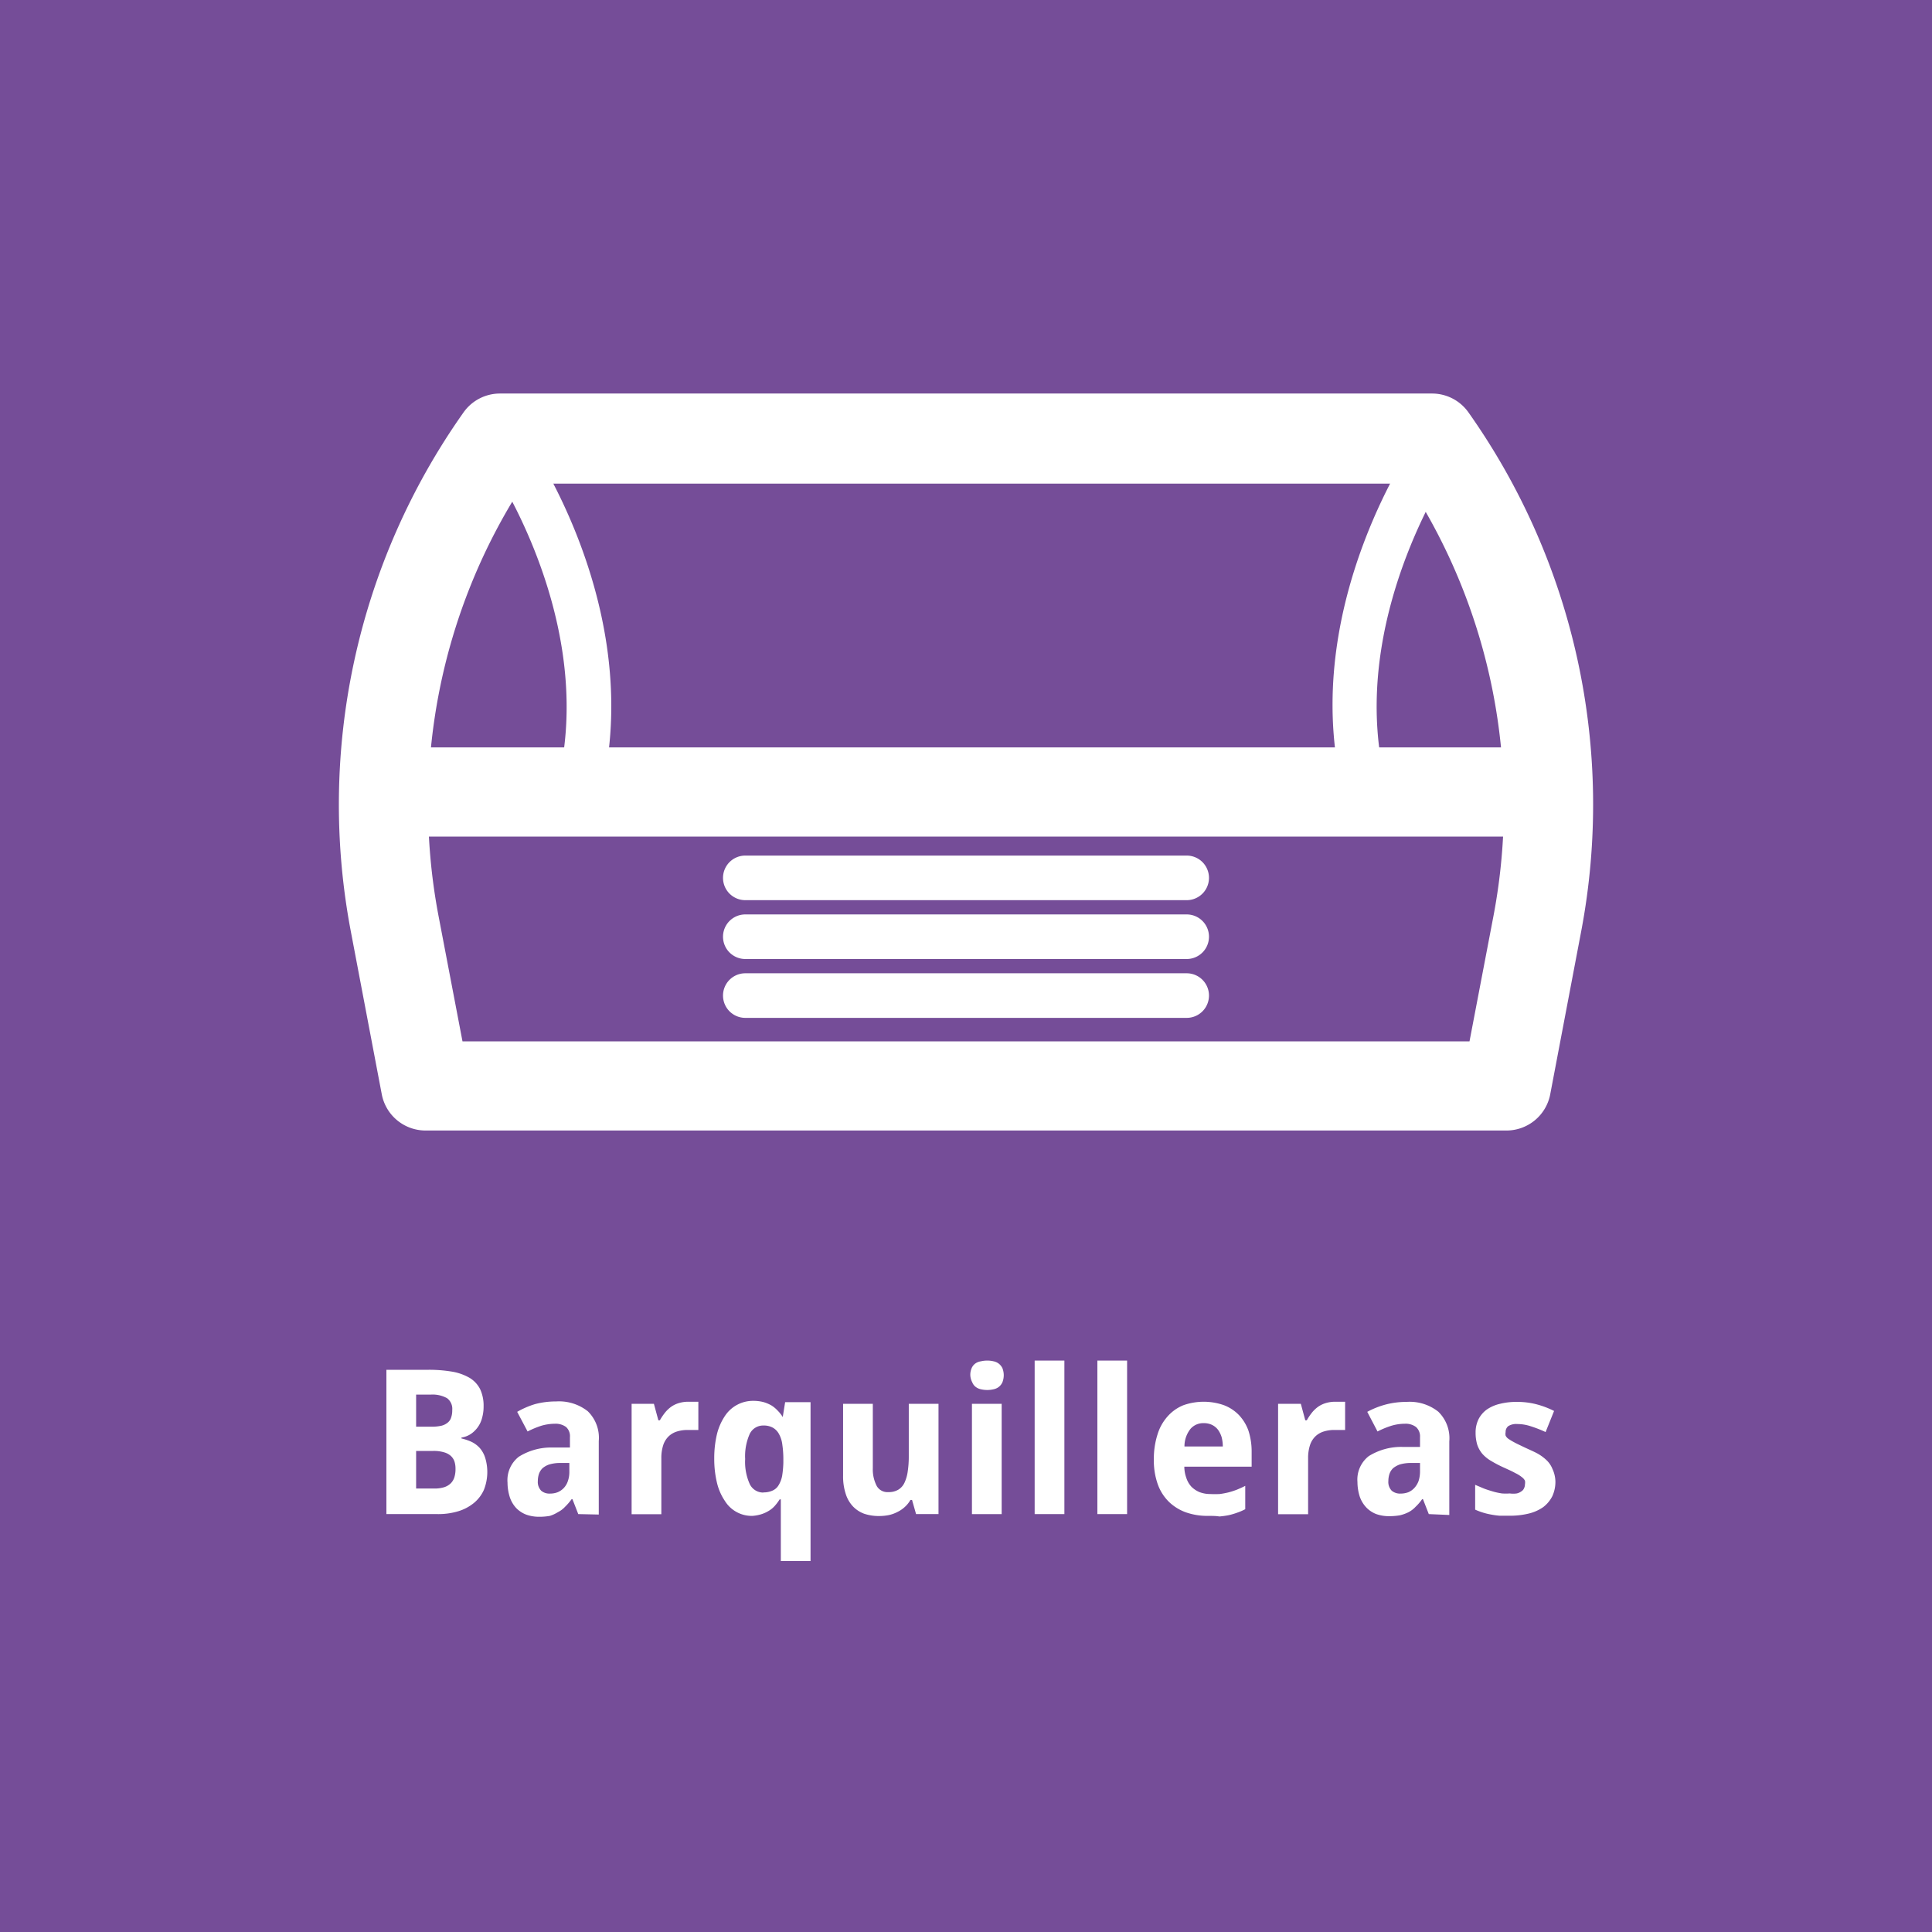
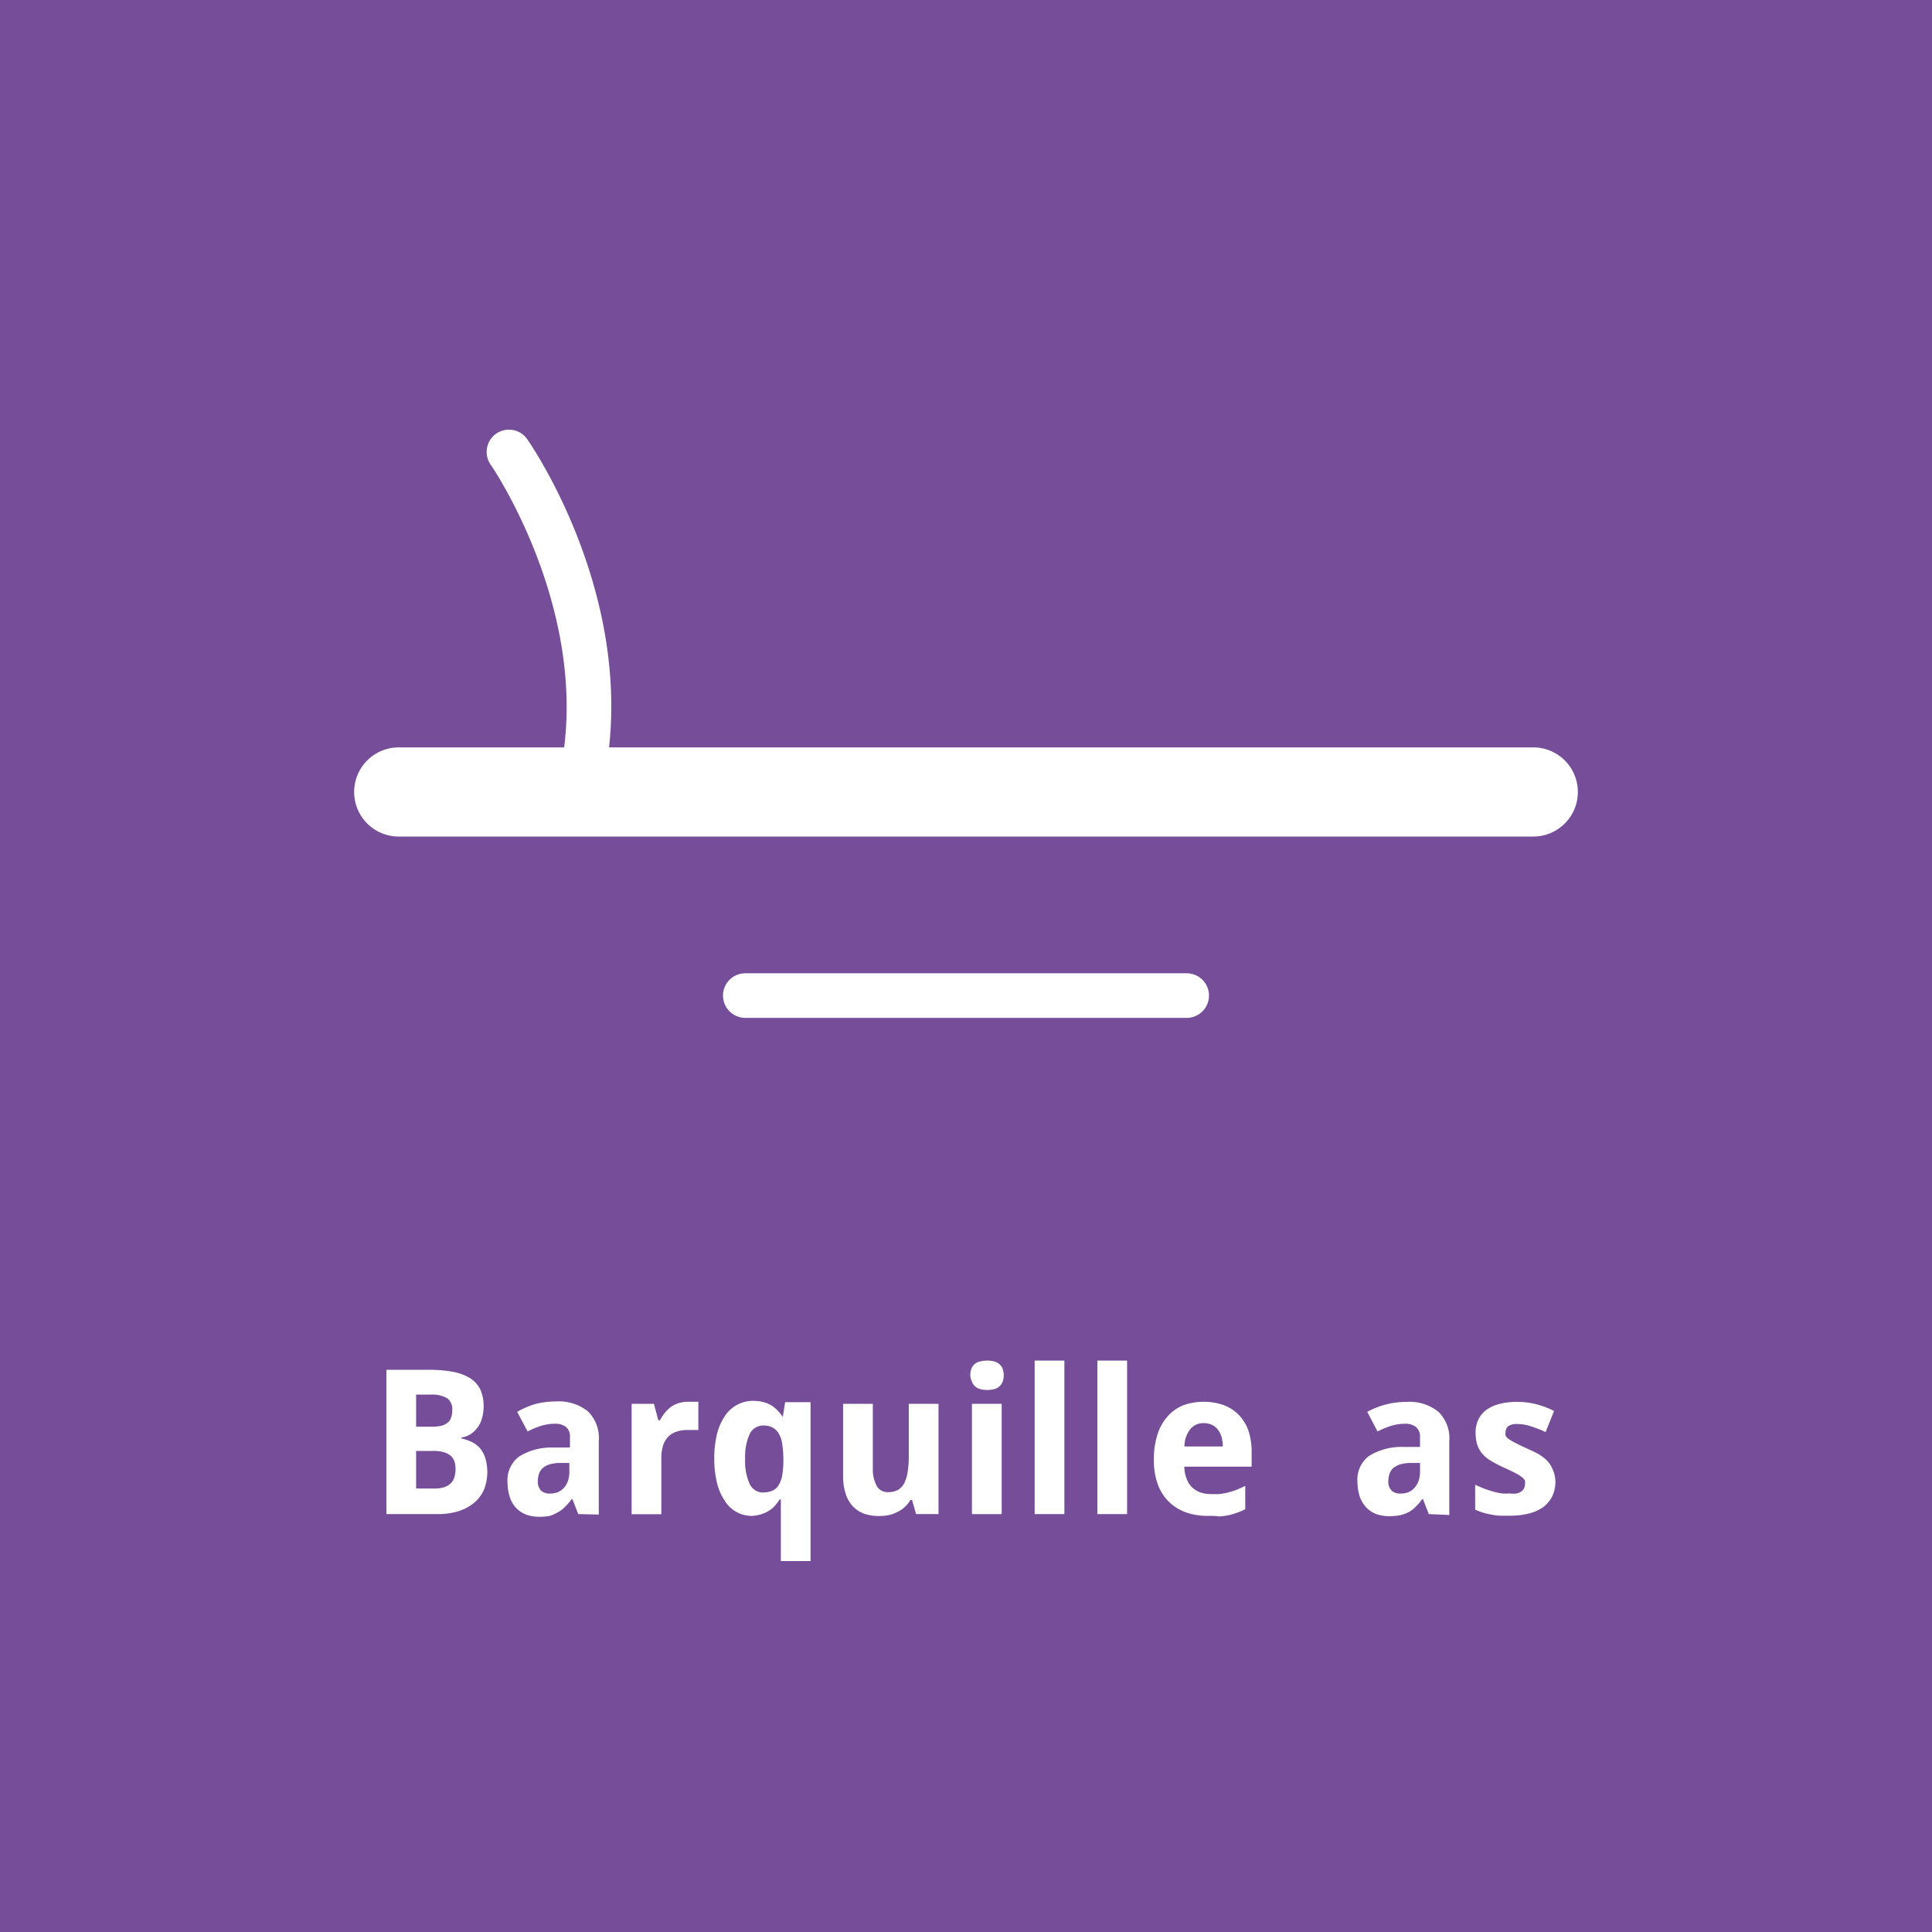
<svg xmlns="http://www.w3.org/2000/svg" id="Capa_1" data-name="Capa 1" viewBox="0 0 130 130">
  <defs>
    <style>.cls-1{fill:#754d98;}.cls-2{fill:#fff;}</style>
  </defs>
  <rect class="cls-1" width="130" height="130" />
  <path class="cls-2" d="M26,92.17h2.85a9.32,9.32,0,0,1,1.6.13,3.51,3.51,0,0,1,1.16.42,1.89,1.89,0,0,1,.7.76,2.62,2.62,0,0,1,.23,1.15,2.76,2.76,0,0,1-.1.77,1.82,1.82,0,0,1-.29.63,1.87,1.87,0,0,1-.47.46,1.59,1.59,0,0,1-.63.24v.06a3.62,3.62,0,0,1,.68.23,1.84,1.84,0,0,1,.55.41,1.88,1.88,0,0,1,.37.67,3.27,3.27,0,0,1-.09,2.15,2.43,2.43,0,0,1-.67.88,3.06,3.06,0,0,1-1.06.56,4.65,4.65,0,0,1-1.4.19H26ZM28,96h1.07a2.93,2.93,0,0,0,.65-.07,1.06,1.06,0,0,0,.41-.21.7.7,0,0,0,.23-.35,1.45,1.45,0,0,0,.07-.49.89.89,0,0,0-.35-.8,2,2,0,0,0-1.1-.24H28Zm0,1.63v2.53h1.21a2.2,2.2,0,0,0,.68-.09,1.13,1.13,0,0,0,.45-.27,1,1,0,0,0,.24-.42,1.81,1.81,0,0,0,.07-.54,1.59,1.59,0,0,0-.07-.5.93.93,0,0,0-.25-.38,1.18,1.18,0,0,0-.46-.24,2.41,2.41,0,0,0-.71-.09Z" transform="translate(0)" />
  <path class="cls-2" d="M38.91,101.88l-.39-1h-.06a3.86,3.86,0,0,1-.44.51,1.68,1.68,0,0,1-.48.36A2.33,2.33,0,0,1,37,102a4,4,0,0,1-.74.06,2.55,2.55,0,0,1-.84-.14,1.88,1.88,0,0,1-.67-.43,2,2,0,0,1-.44-.73,3.27,3.27,0,0,1-.16-1,2,2,0,0,1,.76-1.74,4.09,4.09,0,0,1,2.26-.62l1.18,0V96.7a.83.83,0,0,0-.26-.68,1.18,1.18,0,0,0-.74-.22,3.34,3.34,0,0,0-.94.14,6.3,6.3,0,0,0-.91.38L34.8,95A5.72,5.72,0,0,1,36,94.48a5.47,5.47,0,0,1,1.42-.18,3.12,3.12,0,0,1,2.13.66,2.49,2.49,0,0,1,.74,2v4.95Zm-.6-3.44-.67,0a2.57,2.57,0,0,0-.68.1,1.36,1.36,0,0,0-.45.25,1,1,0,0,0-.24.37,1.53,1.53,0,0,0-.08.49.84.84,0,0,0,.23.66.85.85,0,0,0,.59.19,1.4,1.4,0,0,0,.51-.09,1.22,1.22,0,0,0,.42-.29,1.24,1.24,0,0,0,.27-.46,1.83,1.83,0,0,0,.1-.64Z" transform="translate(0)" />
  <path class="cls-2" d="M46.35,94.32h.36l.17,0,.11,0v1.9l-.14,0-.2,0-.2,0h-.17a2.37,2.37,0,0,0-.72.1,1.42,1.42,0,0,0-.56.32,1.46,1.46,0,0,0-.37.59,2.77,2.77,0,0,0-.13.88v3.78h-2V94.46H44l.3,1.11h.1a3.93,3.93,0,0,1,.35-.52,2.16,2.16,0,0,1,.41-.39,1.79,1.79,0,0,1,.52-.25A2.19,2.19,0,0,1,46.35,94.32Z" transform="translate(0)" />
  <path class="cls-2" d="M50.63,102a2.12,2.12,0,0,1-1.85-1,3.69,3.69,0,0,1-.53-1.2,6.83,6.83,0,0,1-.19-1.66,6.91,6.91,0,0,1,.19-1.67,3.86,3.86,0,0,1,.54-1.21,2.26,2.26,0,0,1,1.9-1,2.67,2.67,0,0,1,.67.08,2.45,2.45,0,0,1,.55.23,2.06,2.06,0,0,1,.42.35,2.38,2.38,0,0,1,.34.43h0l.16-1h1.71v10.69h-2V102c0-.08,0-.19,0-.31l0-.37c0-.14,0-.29,0-.43h-.08a3.19,3.19,0,0,1-.32.43,1.69,1.69,0,0,1-.41.34,2.21,2.21,0,0,1-.54.24A2.67,2.67,0,0,1,50.63,102Zm.75-1.58a1.42,1.42,0,0,0,.62-.13.89.89,0,0,0,.4-.37,1.87,1.87,0,0,0,.23-.62,6.82,6.82,0,0,0,.08-.87V98.2a6.74,6.74,0,0,0-.07-1,1.92,1.92,0,0,0-.22-.7,1.06,1.06,0,0,0-.41-.43,1.24,1.24,0,0,0-.64-.15,1,1,0,0,0-.93.58,3.69,3.69,0,0,0-.3,1.67,3.63,3.63,0,0,0,.3,1.67A1,1,0,0,0,51.38,100.43Z" transform="translate(0)" />
  <path class="cls-2" d="M61.64,101.88l-.27-.95h-.11a1.91,1.91,0,0,1-.4.49,2.06,2.06,0,0,1-.5.33,2.27,2.27,0,0,1-.57.2,3.36,3.36,0,0,1-.63.06,3.12,3.12,0,0,1-1-.15,2,2,0,0,1-.76-.49,2.17,2.17,0,0,1-.49-.84,3.75,3.75,0,0,1-.18-1.23V94.46h2v4.33A2.41,2.41,0,0,0,59,100a.83.83,0,0,0,.78.4,1.24,1.24,0,0,0,.66-.16,1.07,1.07,0,0,0,.42-.47,2.6,2.6,0,0,0,.22-.77,6.68,6.68,0,0,0,.07-1V94.46h2v7.42Z" transform="translate(0)" />
  <path class="cls-2" d="M65.29,92.54a1.14,1.14,0,0,1,.09-.48.76.76,0,0,1,.23-.3A.86.86,0,0,1,66,91.6a1.87,1.87,0,0,1,.86,0,.86.86,0,0,1,.35.16.89.89,0,0,1,.24.3,1.32,1.32,0,0,1,.09.48,1.31,1.31,0,0,1-.09.47.83.83,0,0,1-.24.31.86.86,0,0,1-.35.16,1.87,1.87,0,0,1-.86,0,.86.86,0,0,1-.35-.16.72.72,0,0,1-.23-.31A1.13,1.13,0,0,1,65.29,92.54Zm2.11,9.34h-2V94.46h2Z" transform="translate(0)" />
  <path class="cls-2" d="M71.62,101.88h-2V91.55h2Z" transform="translate(0)" />
  <path class="cls-2" d="M75.84,101.88h-2V91.55h2Z" transform="translate(0)" />
  <path class="cls-2" d="M81.29,102a4.36,4.36,0,0,1-1.47-.23,3.21,3.21,0,0,1-1.15-.7,3.12,3.12,0,0,1-.76-1.18,4.77,4.77,0,0,1-.27-1.68,5.39,5.39,0,0,1,.25-1.7,3.22,3.22,0,0,1,.69-1.22,2.82,2.82,0,0,1,1.06-.74,4.11,4.11,0,0,1,2.71,0,2.79,2.79,0,0,1,1,.65A3,3,0,0,1,84,96.25a4.54,4.54,0,0,1,.22,1.44v1H79.69a2.3,2.3,0,0,0,.14.77,1.59,1.59,0,0,0,.34.58,1.7,1.7,0,0,0,.54.36,2,2,0,0,0,.72.13,6.28,6.28,0,0,0,.64,0,5.59,5.59,0,0,0,.59-.11,5.22,5.22,0,0,0,.56-.18c.19-.08.38-.16.57-.26v1.57a3.54,3.54,0,0,1-.53.23,4.74,4.74,0,0,1-.57.17,5.8,5.8,0,0,1-.64.09C81.82,102,81.56,102,81.29,102ZM81,95.76a1.14,1.14,0,0,0-.89.38,1.89,1.89,0,0,0-.41,1.19h2.58a2.47,2.47,0,0,0-.08-.63,1.72,1.72,0,0,0-.24-.49,1.16,1.16,0,0,0-.4-.33A1.25,1.25,0,0,0,81,95.76Z" transform="translate(0)" />
-   <path class="cls-2" d="M89.87,94.32h.36l.17,0,.11,0v1.9l-.14,0-.2,0-.2,0H89.8a2.37,2.37,0,0,0-.72.1,1.42,1.42,0,0,0-.56.32,1.46,1.46,0,0,0-.37.59,2.77,2.77,0,0,0-.13.88v3.78H86V94.46h1.53l.3,1.11h.1a3.93,3.93,0,0,1,.35-.52,2.16,2.16,0,0,1,.41-.39,1.79,1.79,0,0,1,.52-.25A2.19,2.19,0,0,1,89.87,94.32Z" transform="translate(0)" />
  <path class="cls-2" d="M96.14,101.88l-.39-1h-.06a3.24,3.24,0,0,1-.44.51,1.79,1.79,0,0,1-.47.36,2.66,2.66,0,0,1-.58.21,4.22,4.22,0,0,1-.75.06,2.55,2.55,0,0,1-.84-.14,1.84,1.84,0,0,1-.66-.43,2.05,2.05,0,0,1-.45-.73,3.27,3.27,0,0,1-.16-1,2,2,0,0,1,.76-1.74,4.12,4.12,0,0,1,2.27-.62l1.18,0V96.7a.84.84,0,0,0-.27-.68,1.16,1.16,0,0,0-.74-.22,3.22,3.22,0,0,0-.93.14,6,6,0,0,0-.92.38L92,95a5.64,5.64,0,0,1,1.23-.49,5.53,5.53,0,0,1,1.42-.18,3.09,3.09,0,0,1,2.13.66,2.49,2.49,0,0,1,.74,2v4.95Zm-.59-3.44-.67,0a2.65,2.65,0,0,0-.69.1,1.6,1.6,0,0,0-.45.25,1,1,0,0,0-.24.37,1.53,1.53,0,0,0-.08.49.84.84,0,0,0,.23.66.87.87,0,0,0,.59.19,1.5,1.5,0,0,0,.52-.09,1.18,1.18,0,0,0,.41-.29,1.42,1.42,0,0,0,.28-.46,2.1,2.1,0,0,0,.1-.64Z" transform="translate(0)" />
  <path class="cls-2" d="M104.66,99.68a2.32,2.32,0,0,1-.21,1,2.15,2.15,0,0,1-.61.73,2.88,2.88,0,0,1-1,.44,5.31,5.31,0,0,1-1.25.14l-.67,0a5,5,0,0,1-.59-.08,4.27,4.27,0,0,1-.54-.13,4.36,4.36,0,0,1-.53-.2V99.91l.59.25c.21.08.41.14.61.2s.41.1.6.13a3.4,3.4,0,0,0,.53,0,1.61,1.61,0,0,0,.47,0,.81.81,0,0,0,.31-.14.44.44,0,0,0,.18-.21.58.58,0,0,0,.06-.26.66.66,0,0,0,0-.25.67.67,0,0,0-.2-.23,2.09,2.09,0,0,0-.45-.28c-.19-.11-.46-.23-.79-.38a8.06,8.06,0,0,1-.84-.44,2.38,2.38,0,0,1-.59-.48,1.92,1.92,0,0,1-.34-.61,2.78,2.78,0,0,1-.11-.81,2,2,0,0,1,.2-.91,1.84,1.84,0,0,1,.56-.65,2.61,2.61,0,0,1,.88-.38,4.6,4.6,0,0,1,1.15-.13,5.18,5.18,0,0,1,1.26.15,6,6,0,0,1,1.23.46L104,96.36a8.19,8.19,0,0,0-1-.39,2.89,2.89,0,0,0-.91-.15,1,1,0,0,0-.6.14.49.49,0,0,0-.18.4.6.6,0,0,0,0,.24.56.56,0,0,0,.18.21,3.8,3.8,0,0,0,.4.24c.16.09.38.19.65.32s.6.27.85.4a3,3,0,0,1,.65.46,1.67,1.67,0,0,1,.42.61A2.1,2.1,0,0,1,104.66,99.68Z" transform="translate(0)" />
-   <path class="cls-2" d="M101.36,76.07H28.64a3,3,0,0,1-2.95-2.43l-2.09-11a45.7,45.7,0,0,1,7.59-34.89,3,3,0,0,1,2.45-1.27H96.36a3,3,0,0,1,2.45,1.27,45.7,45.7,0,0,1,7.59,34.89l-2.09,11A3,3,0,0,1,101.36,76.07Zm-70.24-6H98.88l1.63-8.53a39.74,39.74,0,0,0-5.74-29H35.23a39.74,39.74,0,0,0-5.74,29Z" transform="translate(0)" />
  <path class="cls-2" d="M103.17,56.29H26.83a3,3,0,0,1,0-6h76.34a3,3,0,0,1,0,6Z" transform="translate(0)" />
  <path class="cls-2" d="M39.33,52.79a1,1,0,0,1-.24,0,1.49,1.49,0,0,1-1.24-1.72c1.67-10.26-4.73-19.65-4.79-19.74a1.5,1.5,0,1,1,2.46-1.71c.29.42,7.16,10.45,5.29,21.94A1.5,1.5,0,0,1,39.33,52.79Z" transform="translate(0)" />
-   <path class="cls-2" d="M91.43,52.79A1.5,1.5,0,0,1,90,51.54C88.08,40.05,95,30,95.24,29.6a1.5,1.5,0,1,1,2.46,1.71c-.06.09-6.46,9.48-4.79,19.74a1.49,1.49,0,0,1-1.24,1.72A1,1,0,0,1,91.43,52.79Z" transform="translate(0)" />
-   <path class="cls-2" d="M79.85,60.57H50.15a1.5,1.5,0,0,1,0-3h29.7a1.5,1.5,0,0,1,0,3Z" transform="translate(0)" />
-   <path class="cls-2" d="M79.85,64.53H50.15a1.5,1.5,0,0,1,0-3h29.7a1.5,1.5,0,0,1,0,3Z" transform="translate(0)" />
  <path class="cls-2" d="M79.85,68.49H50.15a1.5,1.5,0,1,1,0-3h29.7a1.5,1.5,0,0,1,0,3Z" transform="translate(0)" />
</svg>